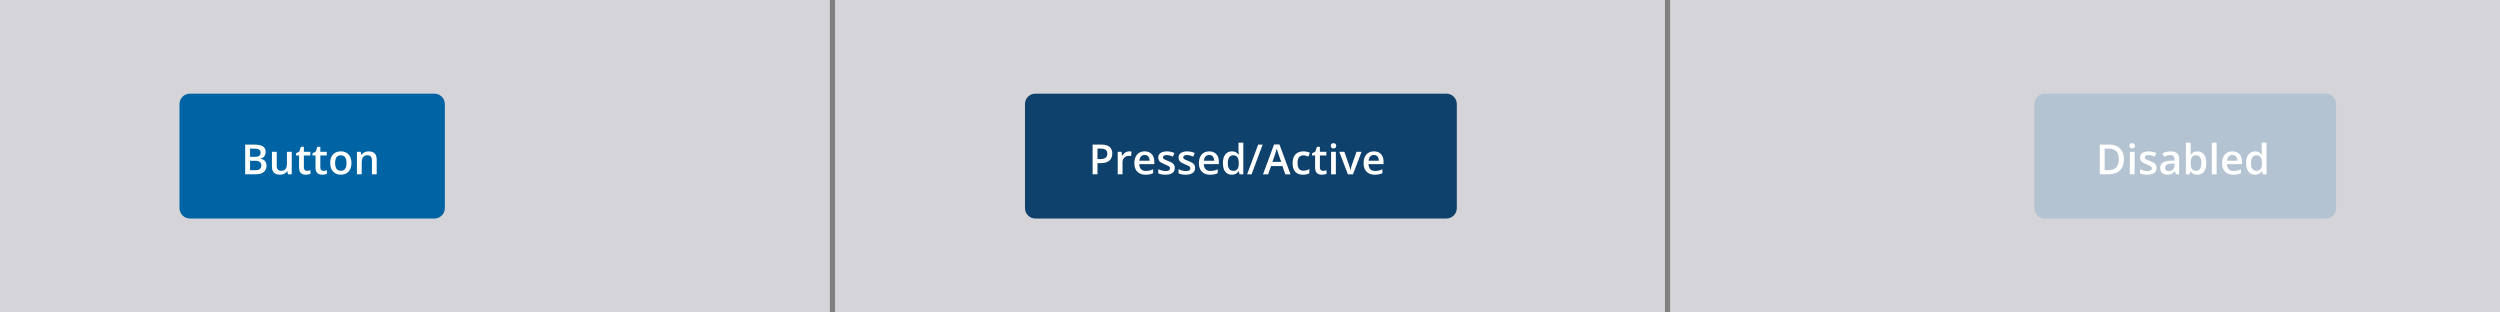
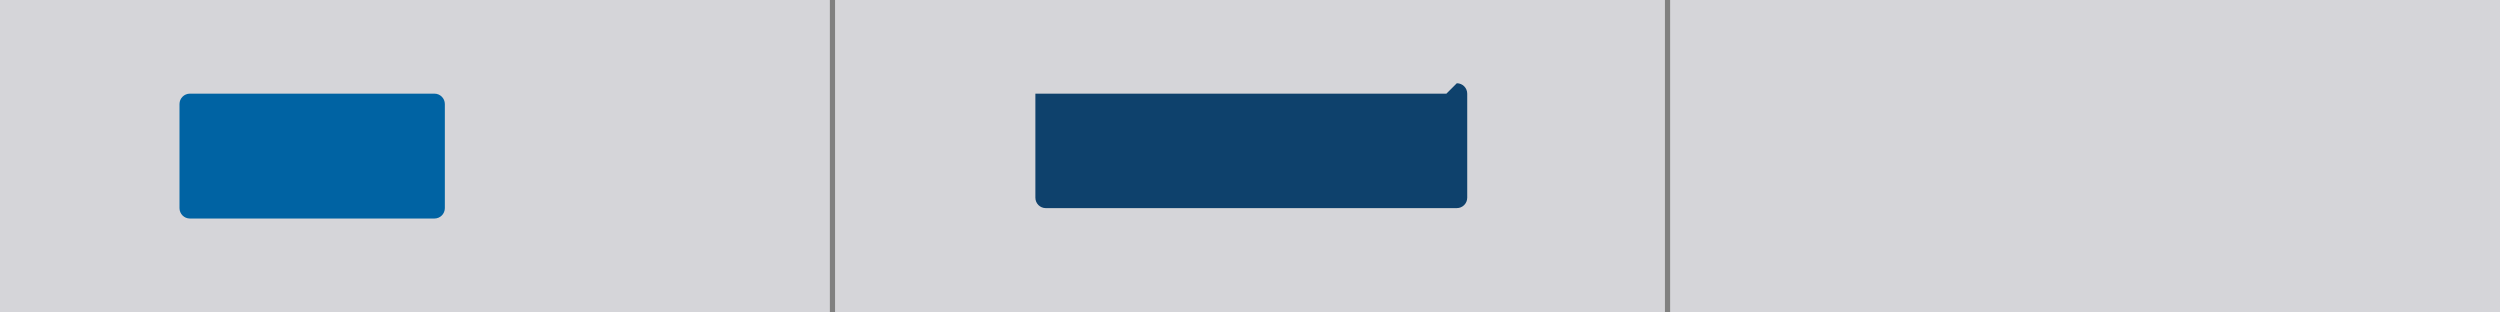
<svg xmlns="http://www.w3.org/2000/svg" fill="none" height="120" viewBox="0 0 961 120" width="961">
  <rect x="0" y="0" width="961" height="120" fill="#808080" stroke="none" />
  <g fill="#f1f1f6">
    <path d="m961 0h-319v120h319z" opacity=".75" />
    <path d="m640 0h-319v120h319z" opacity=".75" />
    <path d="m319 0h-319v120h319z" opacity=".75" />
  </g>
  <path d="m167 36h-94c-2.209 0-4 1.791-4 4v40c0 2.209 1.791 4 4 4h94c2.209 0 4-1.791 4-4v-40c0-2.209-1.791-4-4-4z" fill="#0063a3" />
-   <path d="m94.247 55.578h3.398c1.474 0 2.586.214 3.336.641.75.427 1.125 1.164 1.125 2.211 0 .438-.078.833-.234 1.188-.151.349-.372.638-.664.867-.292.224-.651.375-1.078.453v.078c.443.078.836.216 1.18.414.349.198.622.482.82.852.203.37.305.849.305 1.438 0 .698-.167 1.292-.5 1.781-.329.49-.8.862-1.414 1.117-.61.255-1.334.383-2.172.383h-4.101zm1.875 4.711h1.797c.849 0 1.438-.138 1.766-.414.328-.276.492-.68.492-1.211 0-.542-.196-.932-.586-1.172-.385-.24-1-.359-1.844-.359h-1.625zm0 1.516v3.625h1.976c.875 0 1.49-.169 1.844-.508.355-.339.532-.797.532-1.375 0-.354-.081-.661-.243-.922-.156-.26-.414-.461-.773-.602-.359-.146-.844-.219-1.453-.219zm16.024-3.453v8.648h-1.446l-.25-1.164h-.101c-.183.297-.414.544-.696.742-.281.193-.593.336-.937.43-.344.099-.706.148-1.086.148-.651 0-1.208-.109-1.672-.328-.458-.224-.81-.568-1.055-1.031-.244-.464-.367-1.062-.367-1.797v-5.648h1.844v5.305c0 .672.135 1.175.406 1.508.276.333.703.5 1.281.5.558 0 1-.115 1.329-.344.328-.229.559-.568.695-1.016.14-.448.211-.997.211-1.649v-4.305zm5.851 7.32c.24 0 .477-.021.711-.062.234-.047.448-.102.641-.164v1.391c-.203.089-.467.164-.789.227-.323.062-.659.094-1.008.094-.49 0-.93-.081-1.321-.242-.39-.167-.7-.451-.929-.852s-.344-.956-.344-1.664v-4.648h-1.18v-.82l1.266-.648.602-1.851h1.156v1.922h2.476v1.398h-2.476v4.625c0 .438.109.763.328.977.219.213.508.32.867.32zm6.328 0c.24 0 .477-.021.711-.062.235-.047.448-.102.641-.164v1.391c-.203.089-.466.164-.789.227s-.659.094-1.008.094c-.49 0-.93-.081-1.32-.242-.391-.167-.701-.451-.93-.852s-.344-.956-.344-1.664v-4.648h-1.18v-.82l1.266-.648.602-1.851h1.156v1.922h2.476v1.398h-2.476v4.625c0 .438.109.763.328.977.219.213.508.32.867.32zm10.766-3.016c0 .719-.094 1.357-.281 1.914-.188.557-.461 1.029-.821 1.414-.359.38-.791.672-1.297.875-.505.198-1.075.297-1.711.297-.593 0-1.138-.099-1.632-.297-.495-.203-.925-.495-1.289-.875-.36-.385-.638-.857-.836-1.414s-.297-1.195-.297-1.914c0-.953.164-1.76.492-2.422.333-.667.807-1.175 1.422-1.524.614-.349 1.346-.523 2.195-.523.797 0 1.5.174 2.11.523.609.349 1.085.857 1.429 1.524.344.667.516 1.474.516 2.422zm-6.274 0c0 .63.076 1.169.227 1.617.156.448.396.792.719 1.031.323.234.739.351 1.25.351.51 0 .927-.117 1.25-.351.323-.24.56-.583.711-1.031.151-.448.226-.987.226-1.617 0-.63-.075-1.164-.226-1.601-.151-.443-.388-.779-.711-1.008-.323-.234-.742-.352-1.258-.352-.761 0-1.315.255-1.664.766-.349.51-.524 1.242-.524 2.195zm12.891-4.469c.974 0 1.732.253 2.273.758.547.5.821 1.305.821 2.414v5.641h-1.836v-5.297c0-.672-.138-1.175-.414-1.508-.276-.339-.703-.508-1.281-.508-.839 0-1.422.258-1.75.773-.323.516-.485 1.263-.485 2.242v4.297h-1.836v-8.648h1.43l.258 1.172h.101c.188-.302.42-.549.696-.742.281-.198.593-.346.937-.445.349-.099.711-.148 1.086-.148z" fill="#fff" />
-   <path d="m556 36h-158c-2.209 0-4 1.791-4 4v40c0 2.209 1.791 4 4 4h158c2.209 0 4-1.791 4-4v-40c0-2.209-1.791-4-4-4z" fill="#0e416c" />
-   <path d="m423.316 55.578c1.474 0 2.55.302 3.227.906.677.604 1.016 1.45 1.016 2.539 0 .495-.079.966-.235 1.414-.151.443-.401.836-.75 1.18-.349.339-.81.607-1.383.805-.567.198-1.268.297-2.101.297h-1.219v4.281h-1.875v-11.422zm-.125 1.555h-1.32v4.023h1.024c.588 0 1.088-.068 1.5-.203.411-.141.723-.362.937-.664.214-.302.32-.701.32-1.195 0-.661-.2-1.154-.601-1.477-.396-.323-1.016-.484-1.86-.484zm10.844 1.055c.146 0 .305.008.477.023.172.016.32.036.445.062l-.172 1.719c-.109-.031-.245-.055-.406-.07-.156-.016-.297-.024-.422-.024-.328 0-.641.055-.937.164-.297.104-.56.266-.79.484-.229.213-.408.482-.539.805-.13.323-.195.698-.195 1.125v4.523h-1.844v-8.648h1.438l.25 1.523h.086c.172-.307.385-.589.64-.844.256-.255.547-.458.875-.609.334-.156.698-.234 1.094-.234zm5.969 0c.771 0 1.432.159 1.984.477s.977.768 1.274 1.351c.297.583.445 1.281.445 2.094v.984h-5.773c.02.839.244 1.484.671 1.937.433.453 1.037.68 1.813.68.552 0 1.047-.052 1.484-.156.443-.109.899-.268 1.368-.477v1.492c-.433.203-.873.352-1.321.445-.448.094-.984.141-1.609.141-.849 0-1.597-.164-2.242-.492-.641-.333-1.144-.828-1.508-1.484-.36-.656-.539-1.471-.539-2.445 0-.969.164-1.792.492-2.469s.789-1.193 1.383-1.547c.594-.354 1.286-.531 2.078-.531zm0 1.383c-.578 0-1.047.188-1.406.562-.355.375-.563.924-.625 1.648h3.937c-.005-.432-.078-.815-.219-1.148-.135-.333-.343-.594-.625-.781-.276-.188-.63-.281-1.062-.281zm11.586 4.961c0 .568-.138 1.047-.414 1.438-.276.391-.68.687-1.211.891-.526.198-1.172.297-1.938.297-.604 0-1.125-.044-1.562-.133-.432-.083-.841-.213-1.227-.391v-1.586c.412.193.873.359 1.383.5.516.141 1.003.211 1.461.211.604 0 1.039-.094 1.305-.281.265-.193.398-.448.398-.766 0-.188-.055-.354-.164-.5-.104-.151-.302-.305-.594-.461-.286-.162-.708-.354-1.265-.578-.547-.219-1.008-.438-1.383-.656-.375-.219-.659-.482-.852-.789-.192-.312-.289-.711-.289-1.195 0-.766.302-1.346.907-1.742.609-.401 1.414-.602 2.414-.602.531 0 1.031.055 1.5.164.474.104.937.258 1.39.461l-.578 1.383c-.391-.172-.784-.312-1.18-.422-.39-.115-.789-.172-1.195-.172-.474 0-.836.073-1.086.219-.245.146-.367.354-.367.625 0 .203.06.375.18.516.119.141.325.281.617.422.297.141.708.315 1.234.523.516.198.961.406 1.336.625.38.214.672.477.875.789s.305.716.305 1.211zm7.797 0c0 .568-.138 1.047-.414 1.438-.276.391-.68.687-1.211.891-.526.198-1.172.297-1.938.297-.604 0-1.125-.044-1.562-.133-.433-.083-.841-.213-1.227-.391v-1.586c.412.193.873.359 1.383.5.516.141 1.003.211 1.461.211.604 0 1.039-.094 1.305-.281.265-.193.398-.448.398-.766 0-.188-.055-.354-.164-.5-.104-.151-.302-.305-.594-.461-.286-.162-.708-.354-1.265-.578-.547-.219-1.008-.438-1.383-.656-.375-.219-.659-.482-.852-.789-.192-.312-.289-.711-.289-1.195 0-.766.302-1.346.906-1.742.61-.401 1.414-.602 2.414-.602.532 0 1.032.055 1.5.164.474.104.938.258 1.391.461l-.578 1.383c-.391-.172-.784-.312-1.18-.422-.39-.115-.789-.172-1.195-.172-.474 0-.836.073-1.086.219-.245.146-.367.354-.367.625 0 .203.06.375.18.516.119.141.325.281.617.422.297.141.708.315 1.234.523.516.198.961.406 1.336.625.38.214.672.477.875.789s.305.716.305 1.211zm5.429-6.344c.771 0 1.433.159 1.985.477s.976.768 1.273 1.351c.297.583.446 1.281.446 2.094v.984h-5.774c.021.839.245 1.484.672 1.937.432.453 1.036.68 1.812.68.553 0 1.047-.052 1.485-.156.443-.109.898-.268 1.367-.477v1.492c-.432.203-.872.352-1.32.445-.448.094-.985.141-1.61.141-.849 0-1.596-.164-2.242-.492-.64-.333-1.143-.828-1.508-1.484-.359-.656-.539-1.471-.539-2.445 0-.969.164-1.792.492-2.469.329-.677.79-1.193 1.383-1.547.594-.354 1.287-.531 2.078-.531zm0 1.383c-.578 0-1.046.188-1.406.562-.354.375-.562.924-.625 1.648h3.938c-.006-.432-.078-.815-.219-1.148-.136-.333-.344-.594-.625-.781-.276-.188-.63-.281-1.063-.281zm8.68 7.586c-1.031 0-1.859-.375-2.484-1.125-.62-.755-.93-1.867-.93-3.336 0-1.484.315-2.607.945-3.367.636-.76 1.472-1.141 2.508-1.141.438 0 .82.06 1.149.18.328.115.609.271.843.469.24.198.443.419.61.664h.086c-.026-.162-.058-.393-.094-.695-.031-.307-.047-.591-.047-.852v-3.109h1.844v12.156h-1.438l-.328-1.18h-.078c-.156.25-.354.477-.594.68-.234.198-.515.357-.843.477-.323.12-.706.18-1.149.18zm.516-1.492c.786 0 1.341-.227 1.664-.68.323-.453.489-1.133.5-2.039v-.242c0-.969-.156-1.711-.469-2.227-.312-.521-.883-.781-1.711-.781-.661 0-1.167.268-1.516.805-.343.531-.515 1.273-.515 2.227 0 .953.172 1.682.515 2.188.349.5.86.75 1.532.75zm11.351-10.086-4.258 11.422h-1.718l4.258-11.422zm8.711 11.422-1.117-3.172h-4.367l-1.117 3.172h-1.977l4.25-11.469h2.078l4.242 11.469zm-1.601-4.781-1.086-3.125c-.042-.136-.102-.326-.18-.57-.078-.25-.156-.503-.234-.758-.078-.26-.144-.479-.196-.656-.052.213-.117.453-.195.719-.073.26-.146.505-.219.734-.067.229-.12.406-.156.531l-1.094 3.125zm8.398 4.937c-.818 0-1.526-.159-2.125-.476s-1.06-.805-1.383-1.461c-.323-.656-.484-1.49-.484-2.5 0-1.052.177-1.911.531-2.578.354-.667.844-1.159 1.469-1.476.63-.318 1.351-.477 2.164-.477.516 0 .982.052 1.398.156.422.099.779.221 1.071.367l-.547 1.469c-.318-.13-.643-.24-.977-.328-.333-.089-.653-.133-.961-.133-.505 0-.927.112-1.265.336-.334.224-.584.557-.75 1-.162.443-.242.992-.242 1.648 0 .635.083 1.172.25 1.609.166.432.414.76.742.984.328.219.731.328 1.211.328.474 0 .898-.057 1.273-.172s.729-.263 1.063-.445v1.594c-.329.188-.68.326-1.055.414-.375.094-.836.141-1.383.141zm7.688-1.484c.239 0 .476-.021.711-.062.234-.047.447-.102.64-.164v1.391c-.203.089-.466.164-.789.227s-.659.094-1.008.094c-.489 0-.929-.081-1.32-.242-.391-.167-.701-.451-.93-.852s-.343-.956-.343-1.664v-4.648h-1.18v-.82l1.265-.648.602-1.851h1.156v1.922h2.477v1.398h-2.477v4.625c0 .438.11.763.328.977.219.213.508.32.868.32zm4.945-7.32v8.648h-1.836v-8.648zm-.906-3.312c.281 0 .523.075.726.227.209.151.313.411.313.781 0 .365-.104.625-.313.781-.203.151-.445.227-.726.227-.292 0-.539-.075-.743-.227-.197-.156-.296-.417-.296-.781 0-.37.099-.63.296-.781.204-.151.451-.227.743-.227zm5.515 11.961-3.289-8.648h1.946l1.781 5.078c.114.323.219.672.312 1.047.094.375.159.69.196.945h.062c.037-.266.107-.583.211-.953.104-.375.211-.721.32-1.039l1.782-5.078h1.937l-3.289 8.648zm10.016-8.812c.771 0 1.432.159 1.984.477s.977.768 1.274 1.351c.297.583.445 1.281.445 2.094v.984h-5.773c.02.839.244 1.484.671 1.937.433.453 1.037.68 1.813.68.552 0 1.047-.052 1.484-.156.443-.109.899-.268 1.368-.477v1.492c-.433.203-.873.352-1.321.445-.448.094-.984.141-1.609.141-.849 0-1.597-.164-2.242-.492-.641-.333-1.144-.828-1.508-1.484-.36-.656-.539-1.471-.539-2.445 0-.969.164-1.792.492-2.469s.789-1.193 1.383-1.547c.594-.354 1.286-.531 2.078-.531zm0 1.383c-.578 0-1.047.188-1.406.562-.355.375-.563.924-.625 1.648h3.937c-.005-.432-.078-.815-.219-1.148-.135-.333-.343-.594-.625-.781-.276-.188-.63-.281-1.062-.281z" fill="#fff" />
-   <path d="m894 36h-108c-2.209 0-4 1.791-4 4v40c0 2.209 1.791 4 4 4h108c2.209 0 4-1.791 4-4v-40c0-2.209-1.791-4-4-4z" fill="#0063a3" opacity=".16" />
-   <path d="m816.432 61.18c0 1.286-.239 2.362-.718 3.227-.48.859-1.175 1.508-2.086 1.945-.912.432-2.011.648-3.297.648h-3.172v-11.422h3.516c1.182 0 2.203.214 3.062.641.859.422 1.523 1.049 1.992 1.883.469.828.703 1.854.703 3.078zm-1.953.055c0-.938-.148-1.708-.445-2.312-.292-.604-.724-1.052-1.297-1.344-.568-.297-1.268-.445-2.102-.445h-1.601v8.297h1.328c1.38 0 2.412-.352 3.094-1.055s1.023-1.75 1.023-3.141zm6.063-2.883v8.648h-1.836v-8.648zm-.907-3.312c.282 0 .524.075.727.227.208.151.313.411.313.781 0 .365-.105.625-.313.781-.203.151-.445.227-.727.227-.291 0-.539-.075-.742-.227-.198-.156-.297-.417-.297-.781 0-.37.099-.63.297-.781.203-.151.451-.227.742-.227zm9.352 9.492c0 .568-.138 1.047-.414 1.438-.276.391-.68.687-1.211.891-.526.198-1.172.297-1.937.297-.605 0-1.125-.044-1.563-.133-.432-.083-.841-.213-1.227-.391v-1.586c.412.193.873.359 1.383.5.516.141 1.003.211 1.461.211.604 0 1.039-.094 1.305-.281.266-.193.398-.448.398-.766 0-.188-.054-.354-.164-.5-.104-.151-.302-.305-.593-.461-.287-.162-.709-.354-1.266-.578-.547-.219-1.008-.438-1.383-.656-.375-.219-.659-.482-.851-.789-.193-.312-.29-.711-.29-1.195 0-.766.303-1.346.907-1.742.609-.401 1.414-.602 2.414-.602.531 0 1.031.055 1.5.164.474.104.937.258 1.39.461l-.578 1.383c-.39-.172-.784-.312-1.179-.422-.391-.115-.789-.172-1.196-.172-.474 0-.836.073-1.086.219-.244.146-.367.354-.367.625 0 .203.06.375.18.516.12.141.325.281.617.422.297.141.708.315 1.234.523.516.198.961.406 1.336.625.381.214.672.477.875.789s.305.716.305 1.211zm5.375-6.344c1.094 0 1.919.242 2.477.727.562.484.843 1.24.843 2.266v5.82h-1.304l-.352-1.227h-.062c-.245.312-.498.57-.758.773-.261.203-.563.354-.906.453-.339.104-.753.156-1.243.156-.515 0-.976-.094-1.382-.281-.407-.193-.727-.484-.961-.875-.235-.391-.352-.885-.352-1.484 0-.891.331-1.56.992-2.008.667-.448 1.672-.695 3.016-.742l1.5-.055v-.453c0-.599-.141-1.026-.422-1.281-.276-.255-.667-.383-1.172-.383-.432 0-.851.062-1.258.187-.406.125-.802.279-1.187.461l-.594-1.297c.422-.224.901-.406 1.438-.547.541-.141 1.104-.211 1.687-.211zm1.5 4.68-1.117.039c-.917.031-1.56.188-1.93.469s-.555.667-.555 1.156c0 .427.128.74.383.938.256.193.591.289 1.008.289.636 0 1.162-.18 1.578-.539.422-.365.633-.898.633-1.602zm6.227-8.023v2.93c0 .339-.011.672-.032 1-.015.323-.031.576-.047.758h.079c.234-.375.56-.69.976-.945.422-.26.961-.391 1.617-.391 1.026 0 1.852.378 2.477 1.133.625.75.937 1.862.937 3.336 0 .979-.143 1.802-.429 2.469-.287.667-.69 1.172-1.211 1.516-.516.339-1.123.508-1.821.508-.656 0-1.187-.12-1.593-.359-.401-.245-.716-.529-.946-.852h-.132l-.336 1.055h-1.375v-12.156zm2.109 4.844c-.521 0-.935.104-1.242.312-.302.208-.521.521-.656.938-.136.411-.206.935-.211 1.57v.164c0 .964.151 1.7.453 2.211.307.51.864.766 1.672.766.64 0 1.132-.258 1.476-.773.344-.521.516-1.266.516-2.234 0-.979-.172-1.716-.516-2.211-.338-.495-.836-.742-1.492-.742zm7.867 7.312h-1.844v-12.156h1.844zm6.07-8.812c.771 0 1.433.159 1.985.477s.976.768 1.273 1.351c.297.583.446 1.281.446 2.094v.984h-5.774c.021.839.245 1.484.672 1.937.432.453 1.037.68 1.813.68.552 0 1.046-.052 1.484-.156.443-.109.898-.268 1.367-.477v1.492c-.432.203-.872.352-1.32.445-.448.094-.985.141-1.61.141-.849 0-1.596-.164-2.242-.492-.64-.333-1.143-.828-1.508-1.484-.359-.656-.539-1.471-.539-2.445 0-.969.164-1.792.493-2.469.328-.677.789-1.193 1.382-1.547.594-.354 1.287-.531 2.078-.531zm0 1.383c-.578 0-1.046.188-1.406.562-.354.375-.562.924-.625 1.648h3.938c-.005-.432-.078-.815-.219-1.148-.135-.333-.344-.594-.625-.781-.276-.188-.63-.281-1.063-.281zm8.68 7.586c-1.031 0-1.859-.375-2.484-1.125-.62-.755-.93-1.867-.93-3.336 0-1.484.315-2.607.945-3.367.636-.76 1.472-1.141 2.508-1.141.438 0 .821.06 1.149.18.328.115.609.271.843.469.24.198.443.419.61.664h.086c-.026-.162-.058-.393-.094-.695-.031-.307-.047-.591-.047-.852v-3.109h1.844v12.156h-1.438l-.328-1.18h-.078c-.156.25-.354.477-.594.68-.234.198-.515.357-.843.477-.323.12-.706.18-1.149.18zm.516-1.492c.786 0 1.341-.227 1.664-.68.323-.453.489-1.133.5-2.039v-.242c0-.969-.156-1.711-.469-2.227-.312-.521-.883-.781-1.711-.781-.661 0-1.166.268-1.515.805-.344.531-.516 1.273-.516 2.227 0 .953.172 1.682.516 2.188.349.5.859.75 1.531.75z" fill="#fff" />
+   <path d="m556 36h-158v40c0 2.209 1.791 4 4 4h158c2.209 0 4-1.791 4-4v-40c0-2.209-1.791-4-4-4z" fill="#0e416c" />
</svg>